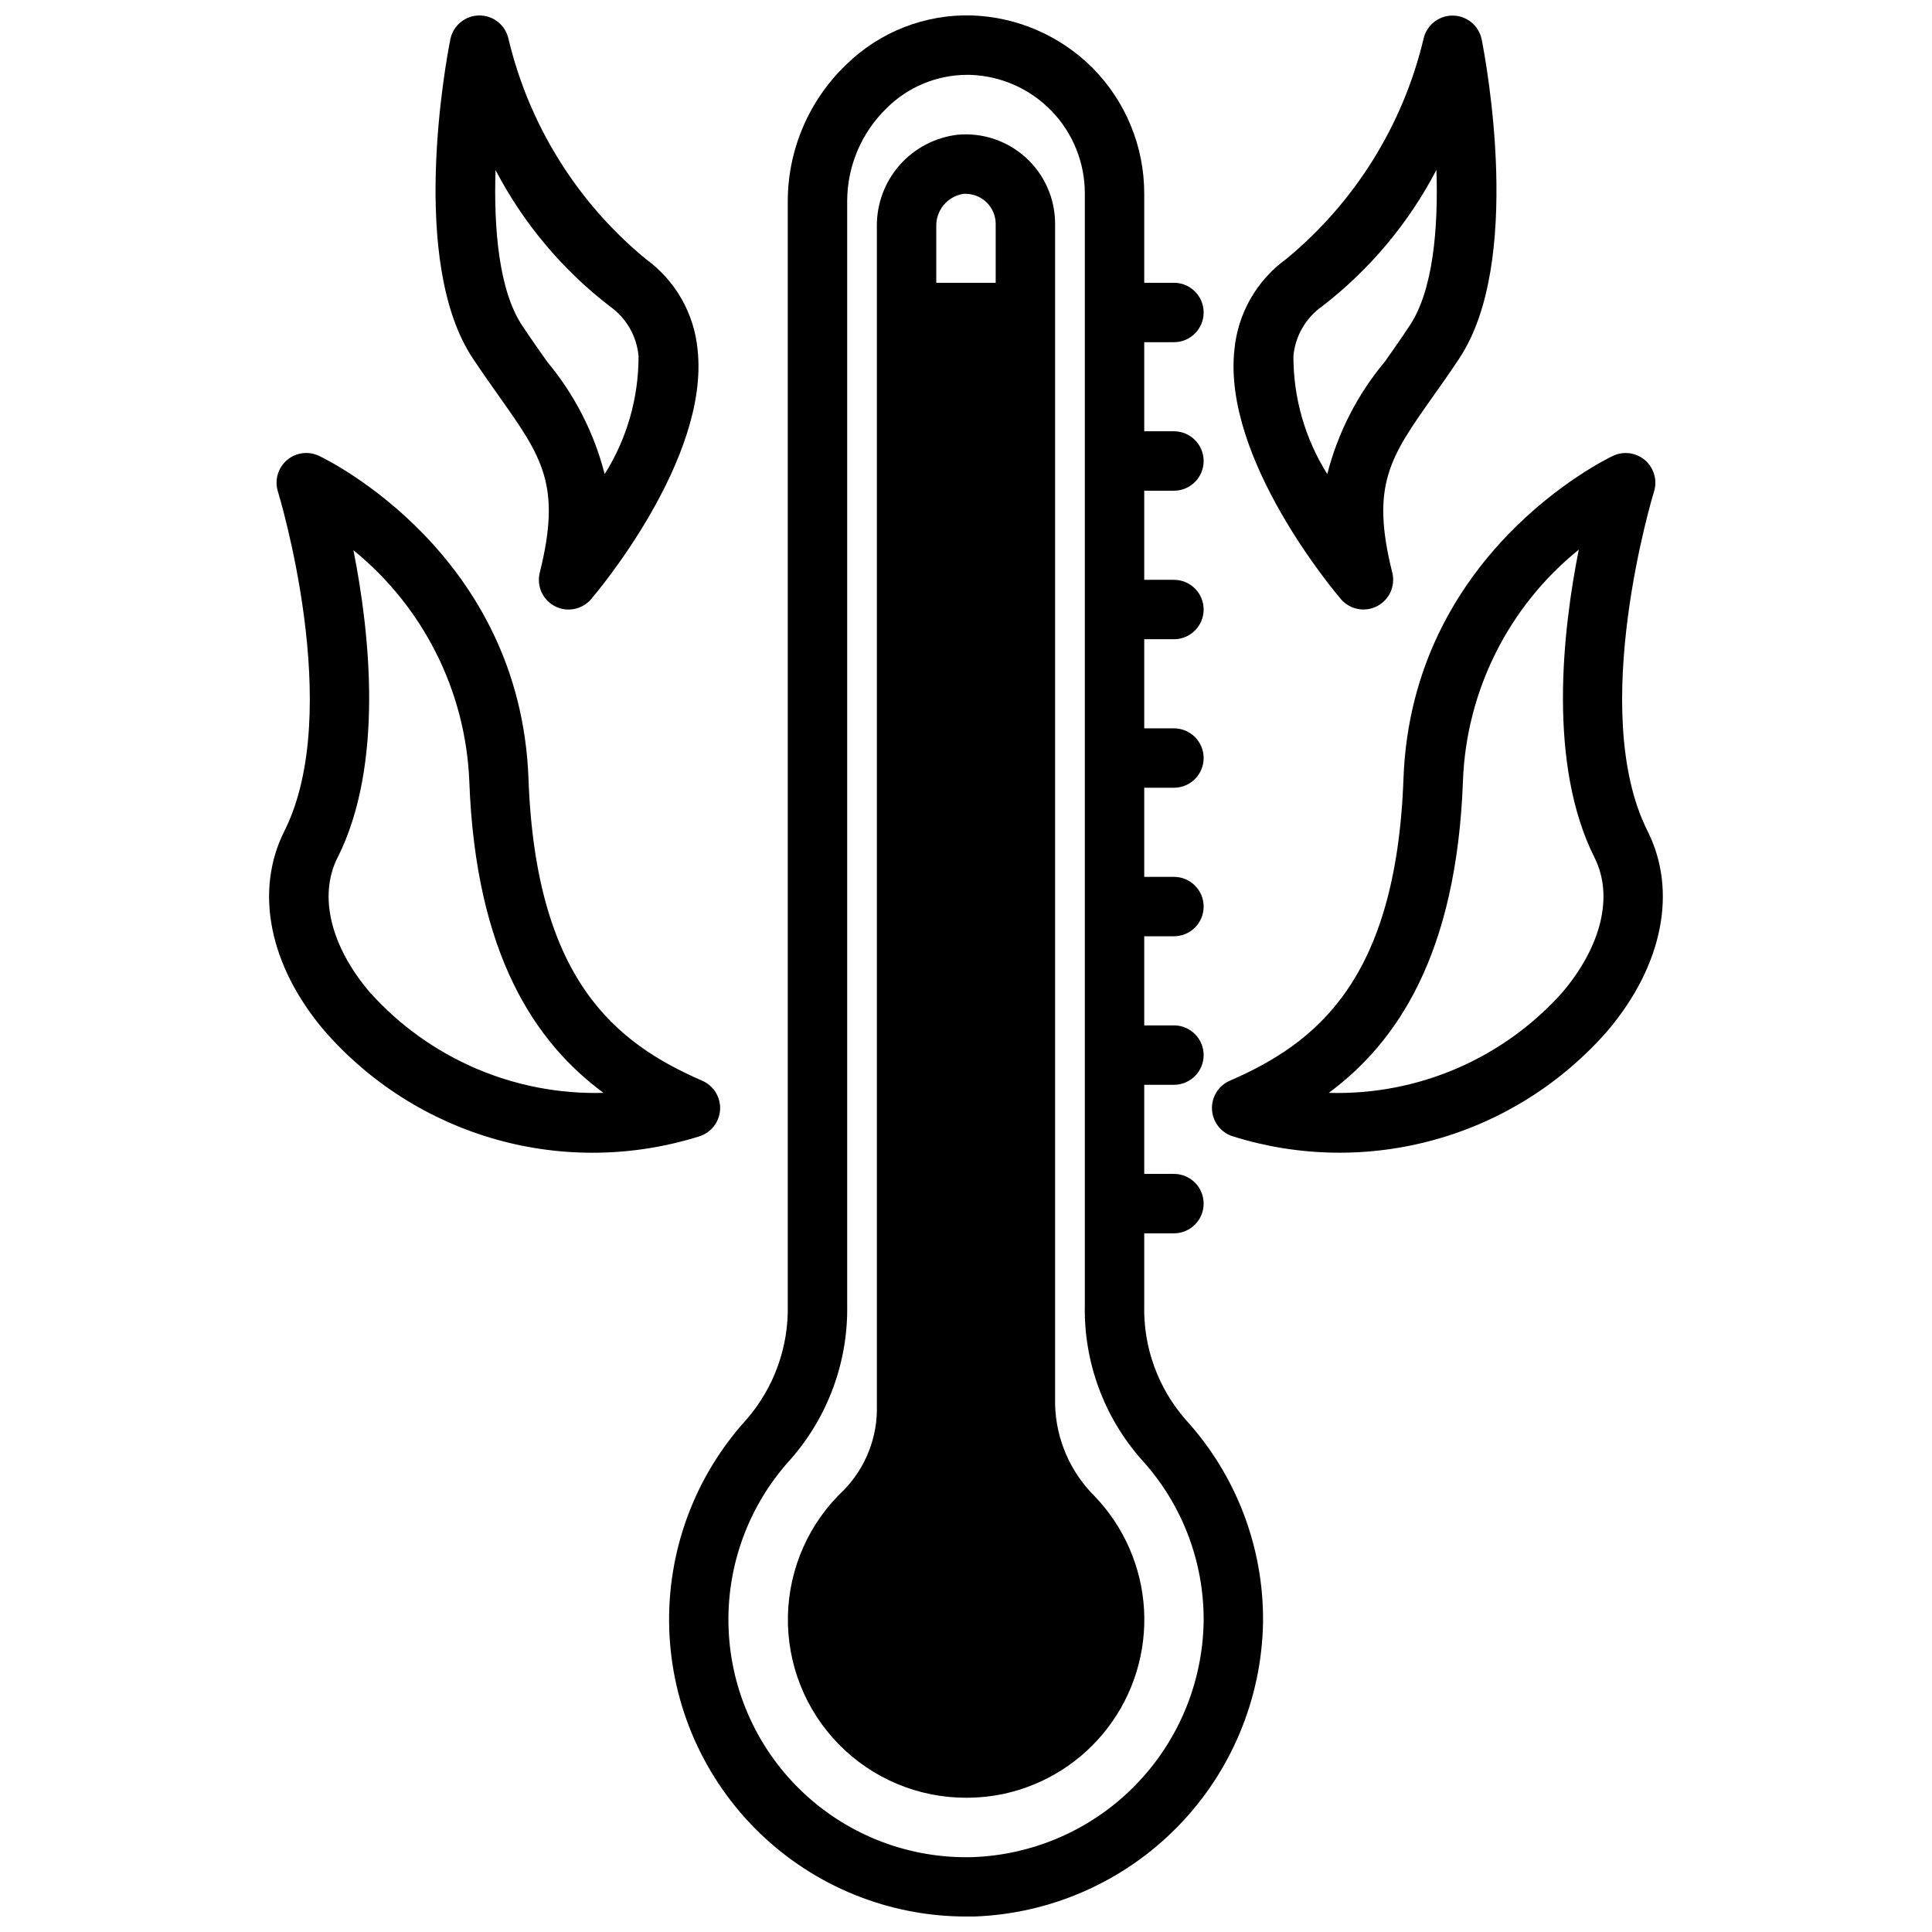
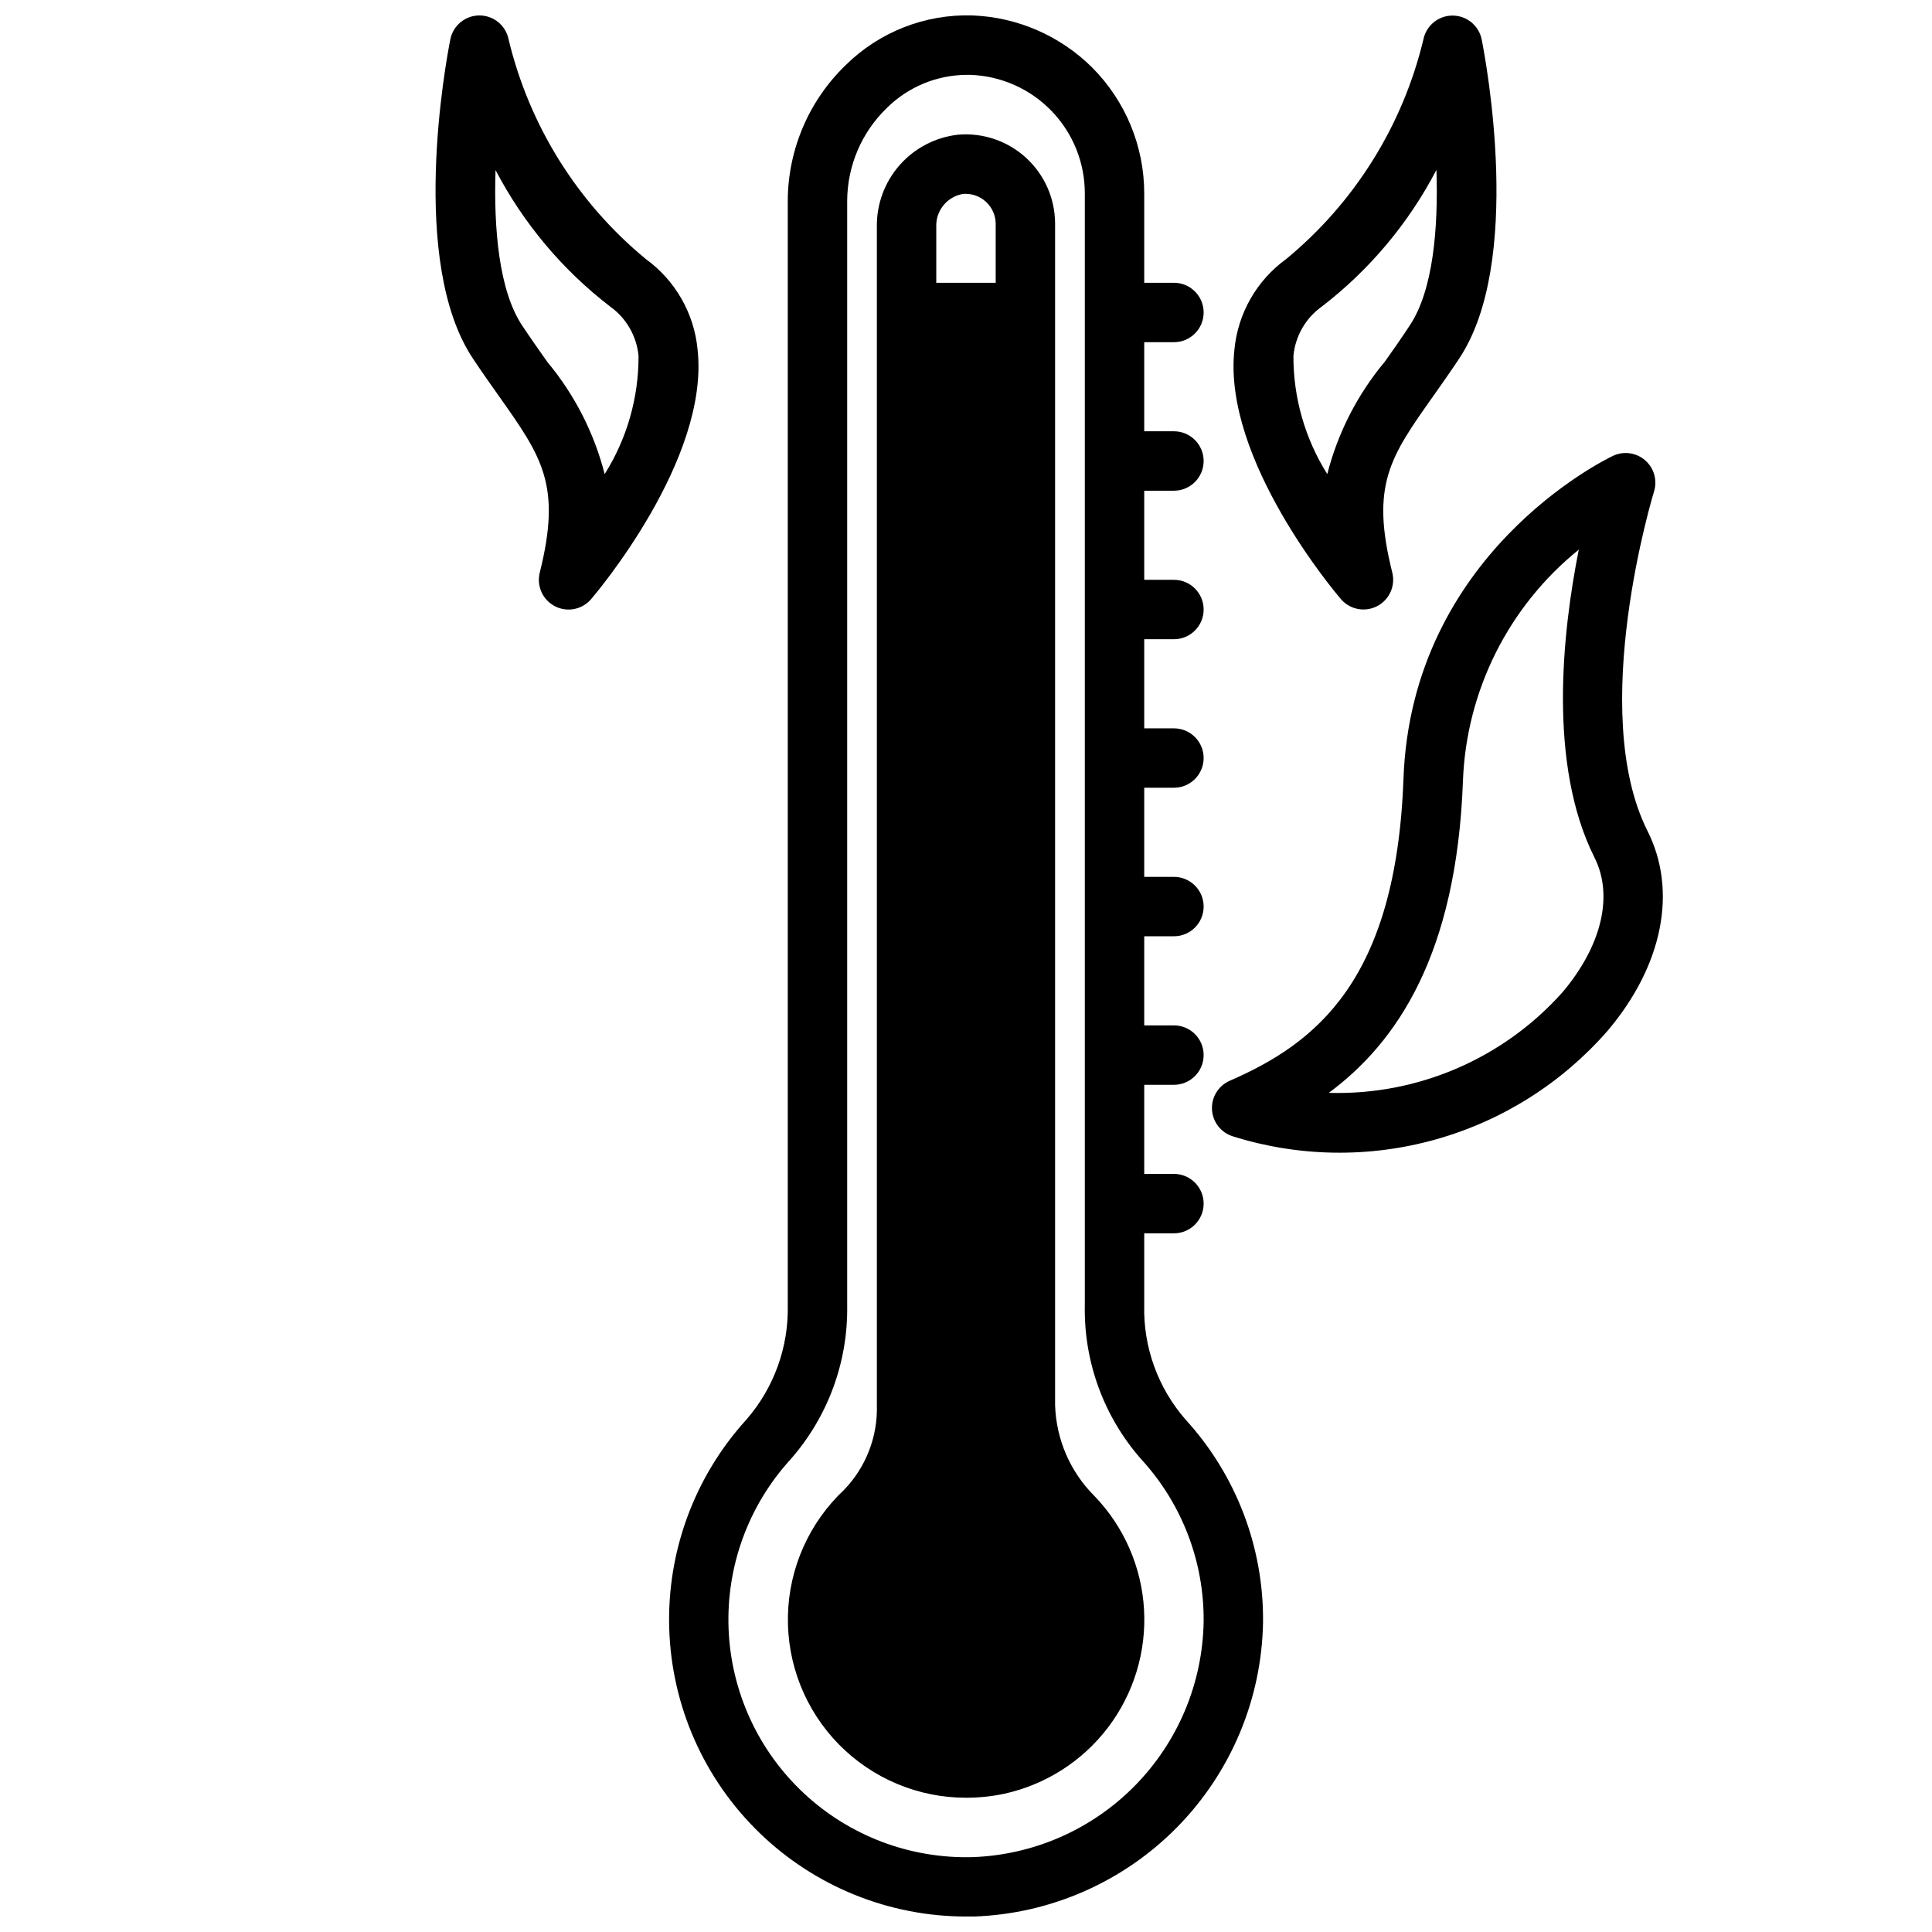
<svg xmlns="http://www.w3.org/2000/svg" width="800px" height="800px" version="1.1" viewBox="144 144 512 512">
  <defs>
    <clipPath id="c">
      <path d="m321 148.09h158v503.81h-158z" />
    </clipPath>
    <clipPath id="b">
      <path d="m259 148.09h71v157.91h-71z" />
    </clipPath>
    <clipPath id="a">
      <path d="m470 148.09h71v157.91h-71z" />
    </clipPath>
  </defs>
  <g clip-path="url(#c)">
    <path d="m433.4 161.86c-8.469-8.402-19.785-13.316-31.707-13.77-12.535-0.395-24.68 4.371-33.598 13.188-9.75 9.418-15.281 22.379-15.328 35.934v292.68c0.242 11.102-3.652 21.895-10.934 30.281-13.777 15.129-21.121 35.023-20.477 55.477 0.641 20.449 9.219 39.844 23.918 54.078 14.699 14.23 34.359 22.184 54.82 22.168h2.086c20.324-0.723 39.594-9.223 53.836-23.738 14.238-14.52 22.367-33.945 22.703-54.281 0.195-19.863-7.156-39.062-20.57-53.719-7.293-8.367-11.191-19.168-10.918-30.266v-19.051h7.871c4.348 0 7.875-3.523 7.875-7.871 0-4.348-3.527-7.875-7.875-7.875h-7.871v-23.613h7.871c4.348 0 7.875-3.527 7.875-7.875 0-4.348-3.527-7.871-7.875-7.871h-7.871v-23.617h7.871c4.348 0 7.875-3.523 7.875-7.871s-3.527-7.871-7.875-7.871h-7.871v-23.617h7.871c4.348 0 7.875-3.523 7.875-7.871 0-4.348-3.527-7.871-7.875-7.871h-7.871v-23.617h7.871c4.348 0 7.875-3.523 7.875-7.871s-3.527-7.871-7.875-7.871h-7.871v-23.617h7.871c4.348 0 7.875-3.523 7.875-7.871 0-4.348-3.527-7.875-7.875-7.875h-7.871v-23.613h7.871c4.348 0 7.875-3.527 7.875-7.875s-3.527-7.871-7.875-7.871h-7.871v-23.617c0.016-12.547-4.961-24.586-13.832-33.461zm29.578 411.88c-0.266 16.266-6.762 31.805-18.152 43.422-11.387 11.613-26.797 18.414-43.055 18.996-16.562 0.461-32.641-5.621-44.75-16.934s-19.27-26.941-19.934-43.496c-0.664-16.559 5.223-32.711 16.391-44.953 9.926-11.281 15.289-25.855 15.035-40.879v-292.68c0.039-9.285 3.832-18.16 10.516-24.609 5.613-5.559 13.176-8.703 21.074-8.77h1.016c8.164 0.27 15.902 3.707 21.57 9.586 5.672 5.879 8.828 13.734 8.801 21.902v294.57c-0.297 15.047 5.074 29.66 15.051 40.934 10.711 11.707 16.582 27.043 16.438 42.91z" />
  </g>
  <path d="m423.61 516.35v-313.15c-0.027-6.617-2.82-12.922-7.703-17.387-4.887-4.465-11.414-6.684-18.004-6.121-5.973 0.668-11.484 3.531-15.465 8.035-3.977 4.504-6.137 10.328-6.059 16.336v312.29c0.25 8.34-2.871 16.43-8.66 22.441-9.266 8.688-14.641 20.738-14.91 33.438-0.266 12.695 4.594 24.965 13.484 34.035 8.895 9.07 21.062 14.172 33.766 14.152 3.348 0 6.688-0.344 9.965-1.031 11-2.383 20.785-8.613 27.598-17.57 6.809-8.957 10.199-20.055 9.559-31.289-0.645-11.234-5.277-21.871-13.066-29.992-6.473-6.418-10.23-15.074-10.504-24.184zm-24.277-320.98h0.789c4.258 0.129 7.664 3.574 7.746 7.832v15.742h-15.746v-14.879c-0.145-4.305 2.953-8.043 7.211-8.695z" />
  <g clip-path="url(#b)">
    <path d="m291.06 304.66c3.242 1.676 7.211 0.898 9.586-1.875 1.281-1.504 31.418-37 28.223-66.125-0.906-9.605-5.91-18.359-13.73-24.016-18.133-14.949-30.898-35.398-36.367-58.254-0.75-3.664-3.973-6.297-7.715-6.297-3.738 0.004-6.957 2.637-7.707 6.297-1.18 5.969-11.082 59.039 5.977 84.625 2.426 3.637 4.723 6.91 6.887 9.949 11.43 16.16 16.641 23.531 10.84 46.742v0.004c-0.914 3.551 0.75 7.266 4.008 8.949zm-2.008-64.738c-2.07-2.938-4.305-6.094-6.644-9.605-6.219-9.328-7.582-25.82-7.086-41.25 7.379 14.121 17.742 26.465 30.371 36.172 4.301 3.066 7.051 7.856 7.527 13.117 0.031 11.07-3.082 21.918-8.977 31.289-2.785-10.914-7.977-21.07-15.191-29.723z" />
  </g>
-   <path d="m229.96 417.16c12.047 13.82 27.859 23.828 45.508 28.801 17.645 4.969 36.359 4.688 53.848-0.816 3.141-0.98 5.34-3.809 5.516-7.094 0.176-3.285-1.711-6.332-4.731-7.644-22.75-9.902-44.082-26.441-46.043-79.965-2.141-59.676-53.309-84.598-55.527-85.637-2.824-1.336-6.168-0.879-8.527 1.168s-3.285 5.297-2.359 8.277c0.18 0.574 17.727 58.031 1.754 89.922-8.031 15.91-4.086 35.715 10.562 52.988zm3.519-45.91c12.352-24.648 8.516-59.566 4.188-81.422 18.543 15.043 29.727 37.328 30.703 61.184 1.691 46.043 17.516 69.273 35.551 82.609-23.547 0.641-46.184-9.102-61.906-26.641-10.477-12.289-13.629-25.637-8.559-35.73z" />
  <g clip-path="url(#a)">
    <path d="m530.68 239.05c17.059-25.586 7.156-78.656 5.977-84.625h-0.004c-0.746-3.66-3.969-6.293-7.707-6.297-3.727-0.004-6.949 2.609-7.715 6.258-5.465 22.855-18.234 43.305-36.367 58.254-7.82 5.656-12.82 14.402-13.73 24.008-3.195 29.125 26.938 64.629 28.223 66.125 2.375 2.773 6.348 3.543 9.59 1.867 3.242-1.676 4.906-5.363 4.019-8.902-5.801-23.215-0.59-30.582 10.84-46.742 2.148-3.035 4.465-6.309 6.875-9.945zm-19.742 0.867h-0.004c-7.215 8.652-12.406 18.809-15.191 29.723-5.894-9.371-9.004-20.219-8.973-31.289 0.477-5.266 3.234-10.055 7.539-13.117 12.633-9.723 22.992-22.078 30.363-36.211 0.504 15.43-0.859 31.922-7.086 41.25-2.328 3.551-4.566 6.707-6.637 9.645z" />
  </g>
  <path d="m465.19 438.05c0.18 3.281 2.375 6.106 5.508 7.086 17.488 5.5 36.195 5.781 53.84 0.812 17.645-4.969 33.453-14.973 45.5-28.789 14.625-17.27 18.57-37.078 10.555-52.965-15.988-31.906 1.574-89.363 1.738-89.938h0.004c0.922-2.981-0.004-6.231-2.363-8.277-2.356-2.047-5.703-2.504-8.527-1.168-2.18 1.039-53.395 25.977-55.512 85.633-1.961 53.531-23.293 70.062-46.043 79.973v-0.004c-3.004 1.32-4.879 4.363-4.699 7.637zm66.504-87.059v0.004c0.879-23.922 12.078-46.293 30.699-61.332-4.344 21.844-8.227 56.875 4.164 81.602 5.086 10.078 1.906 23.426-8.5 35.715-15.695 17.586-38.355 27.336-61.914 26.641 18.004-13.344 33.855-36.566 35.551-82.625z" />
</svg>